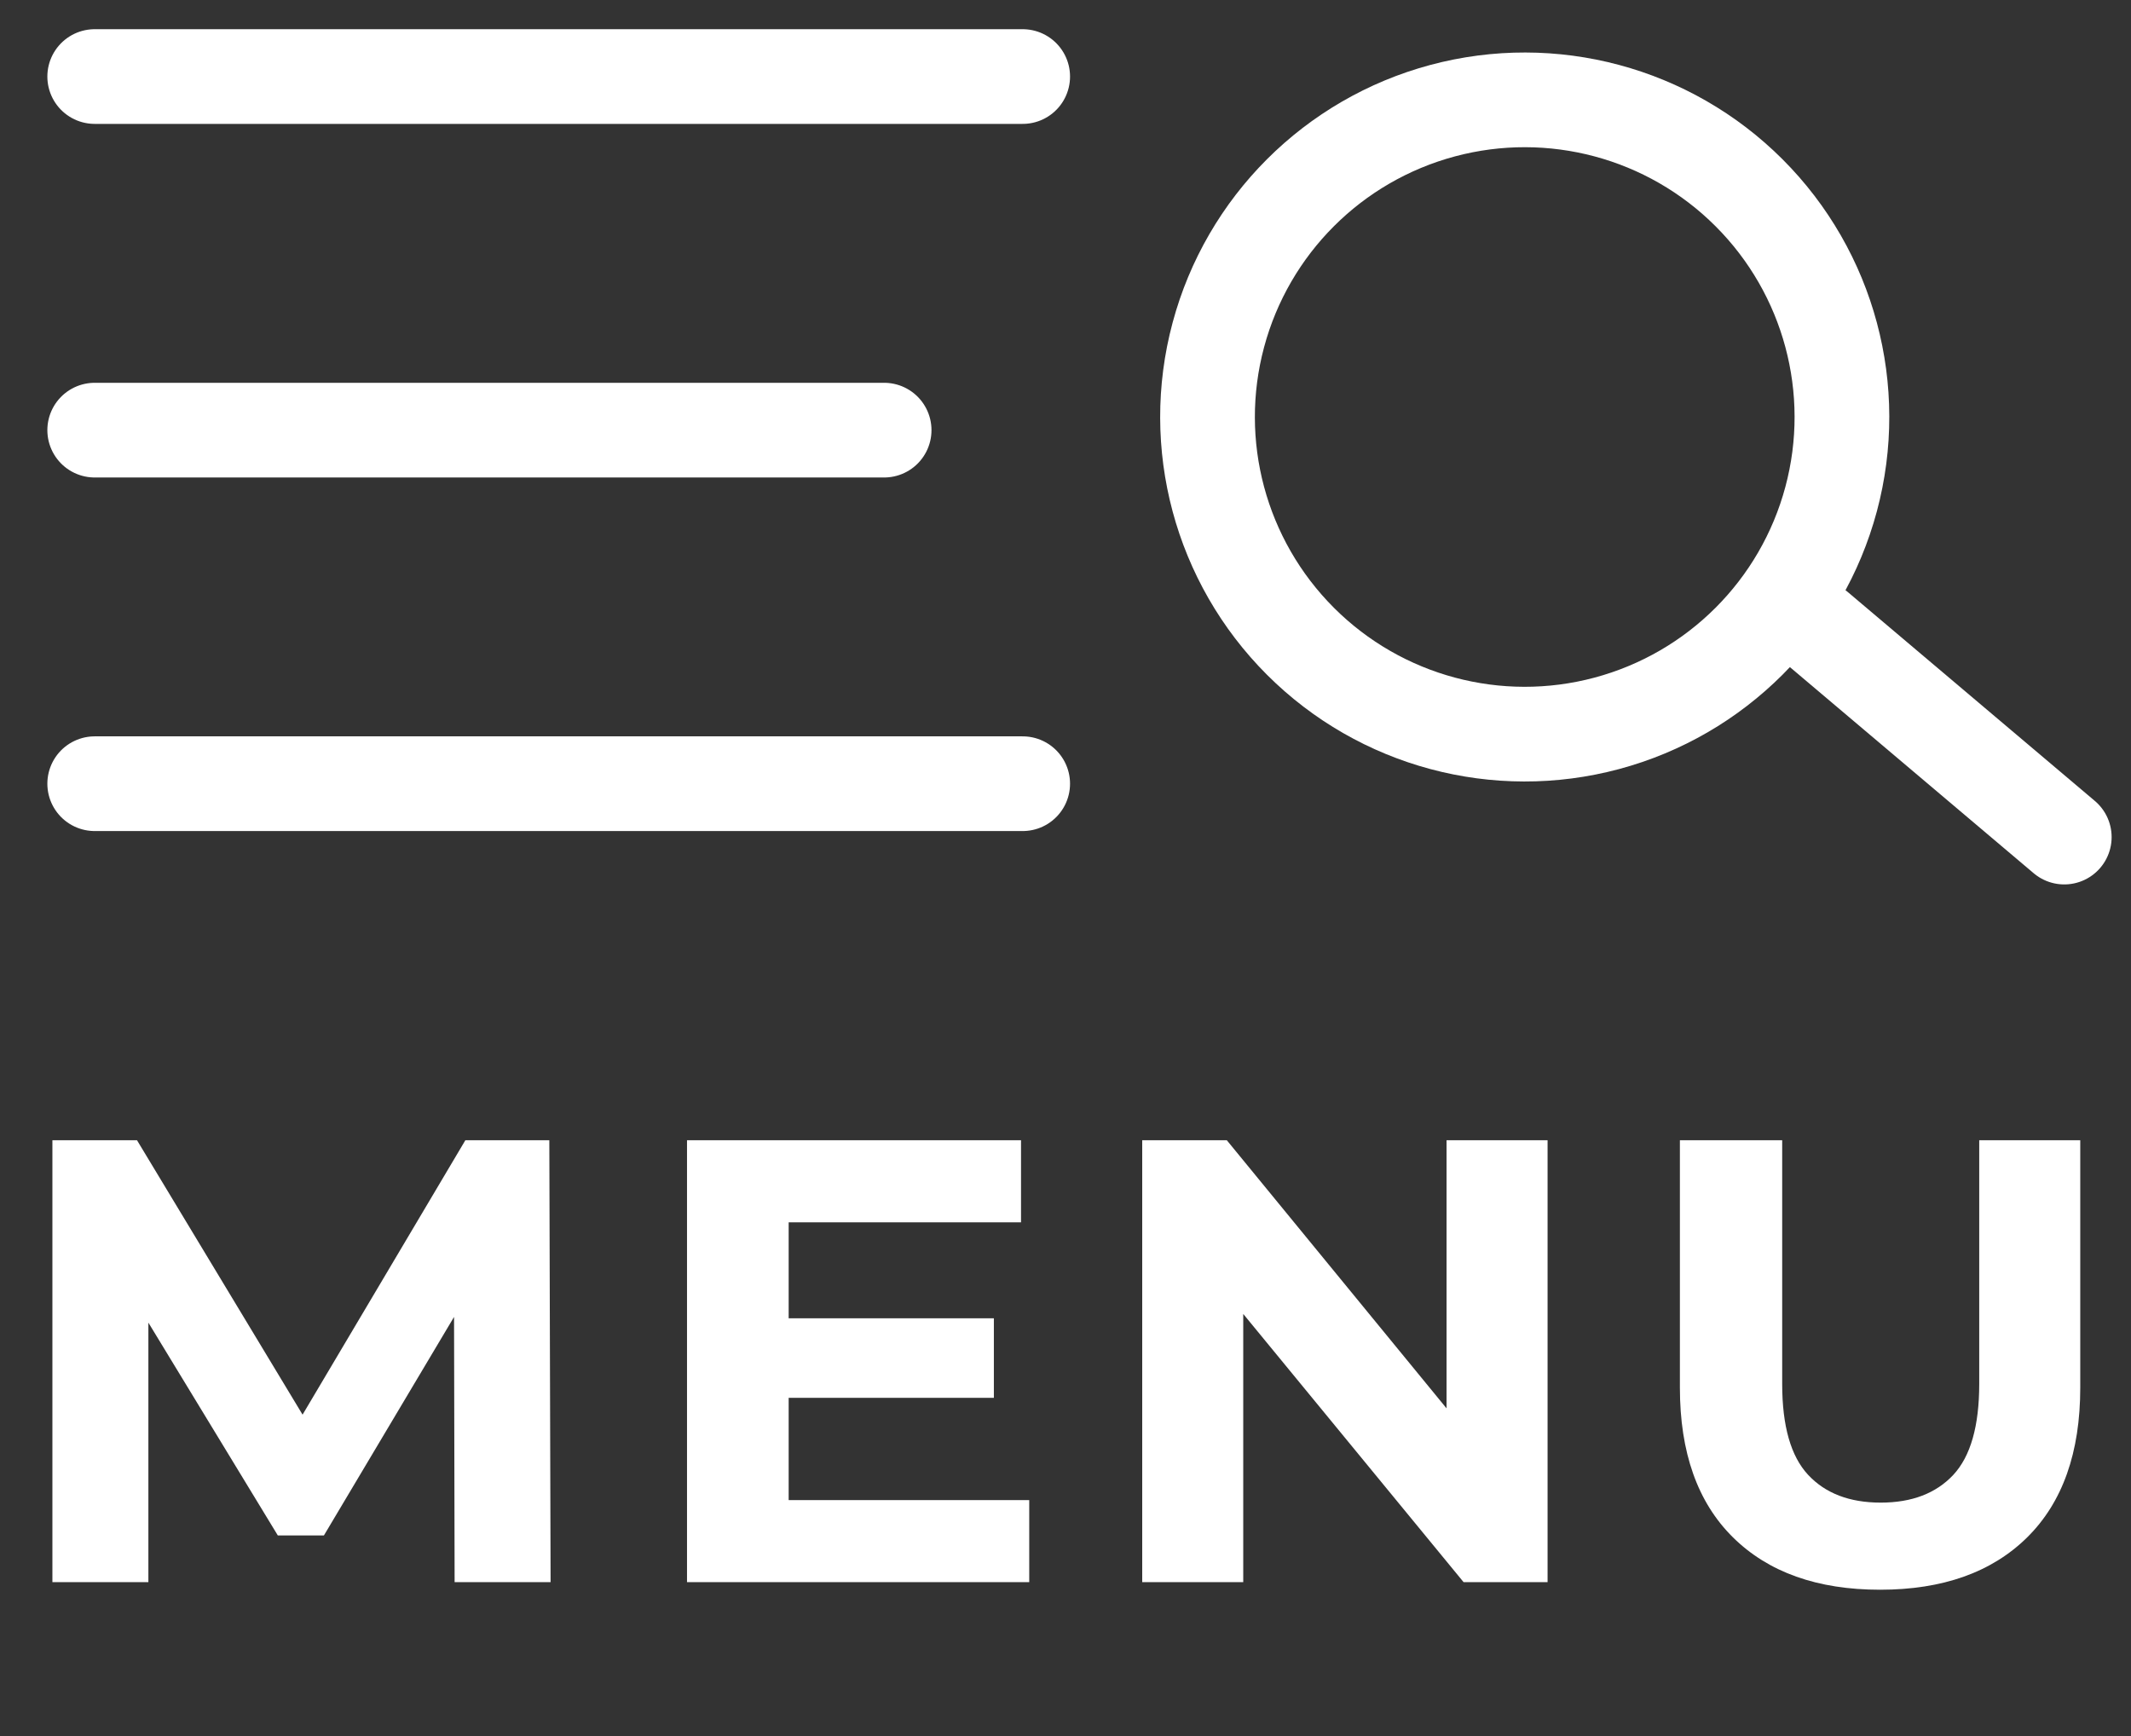
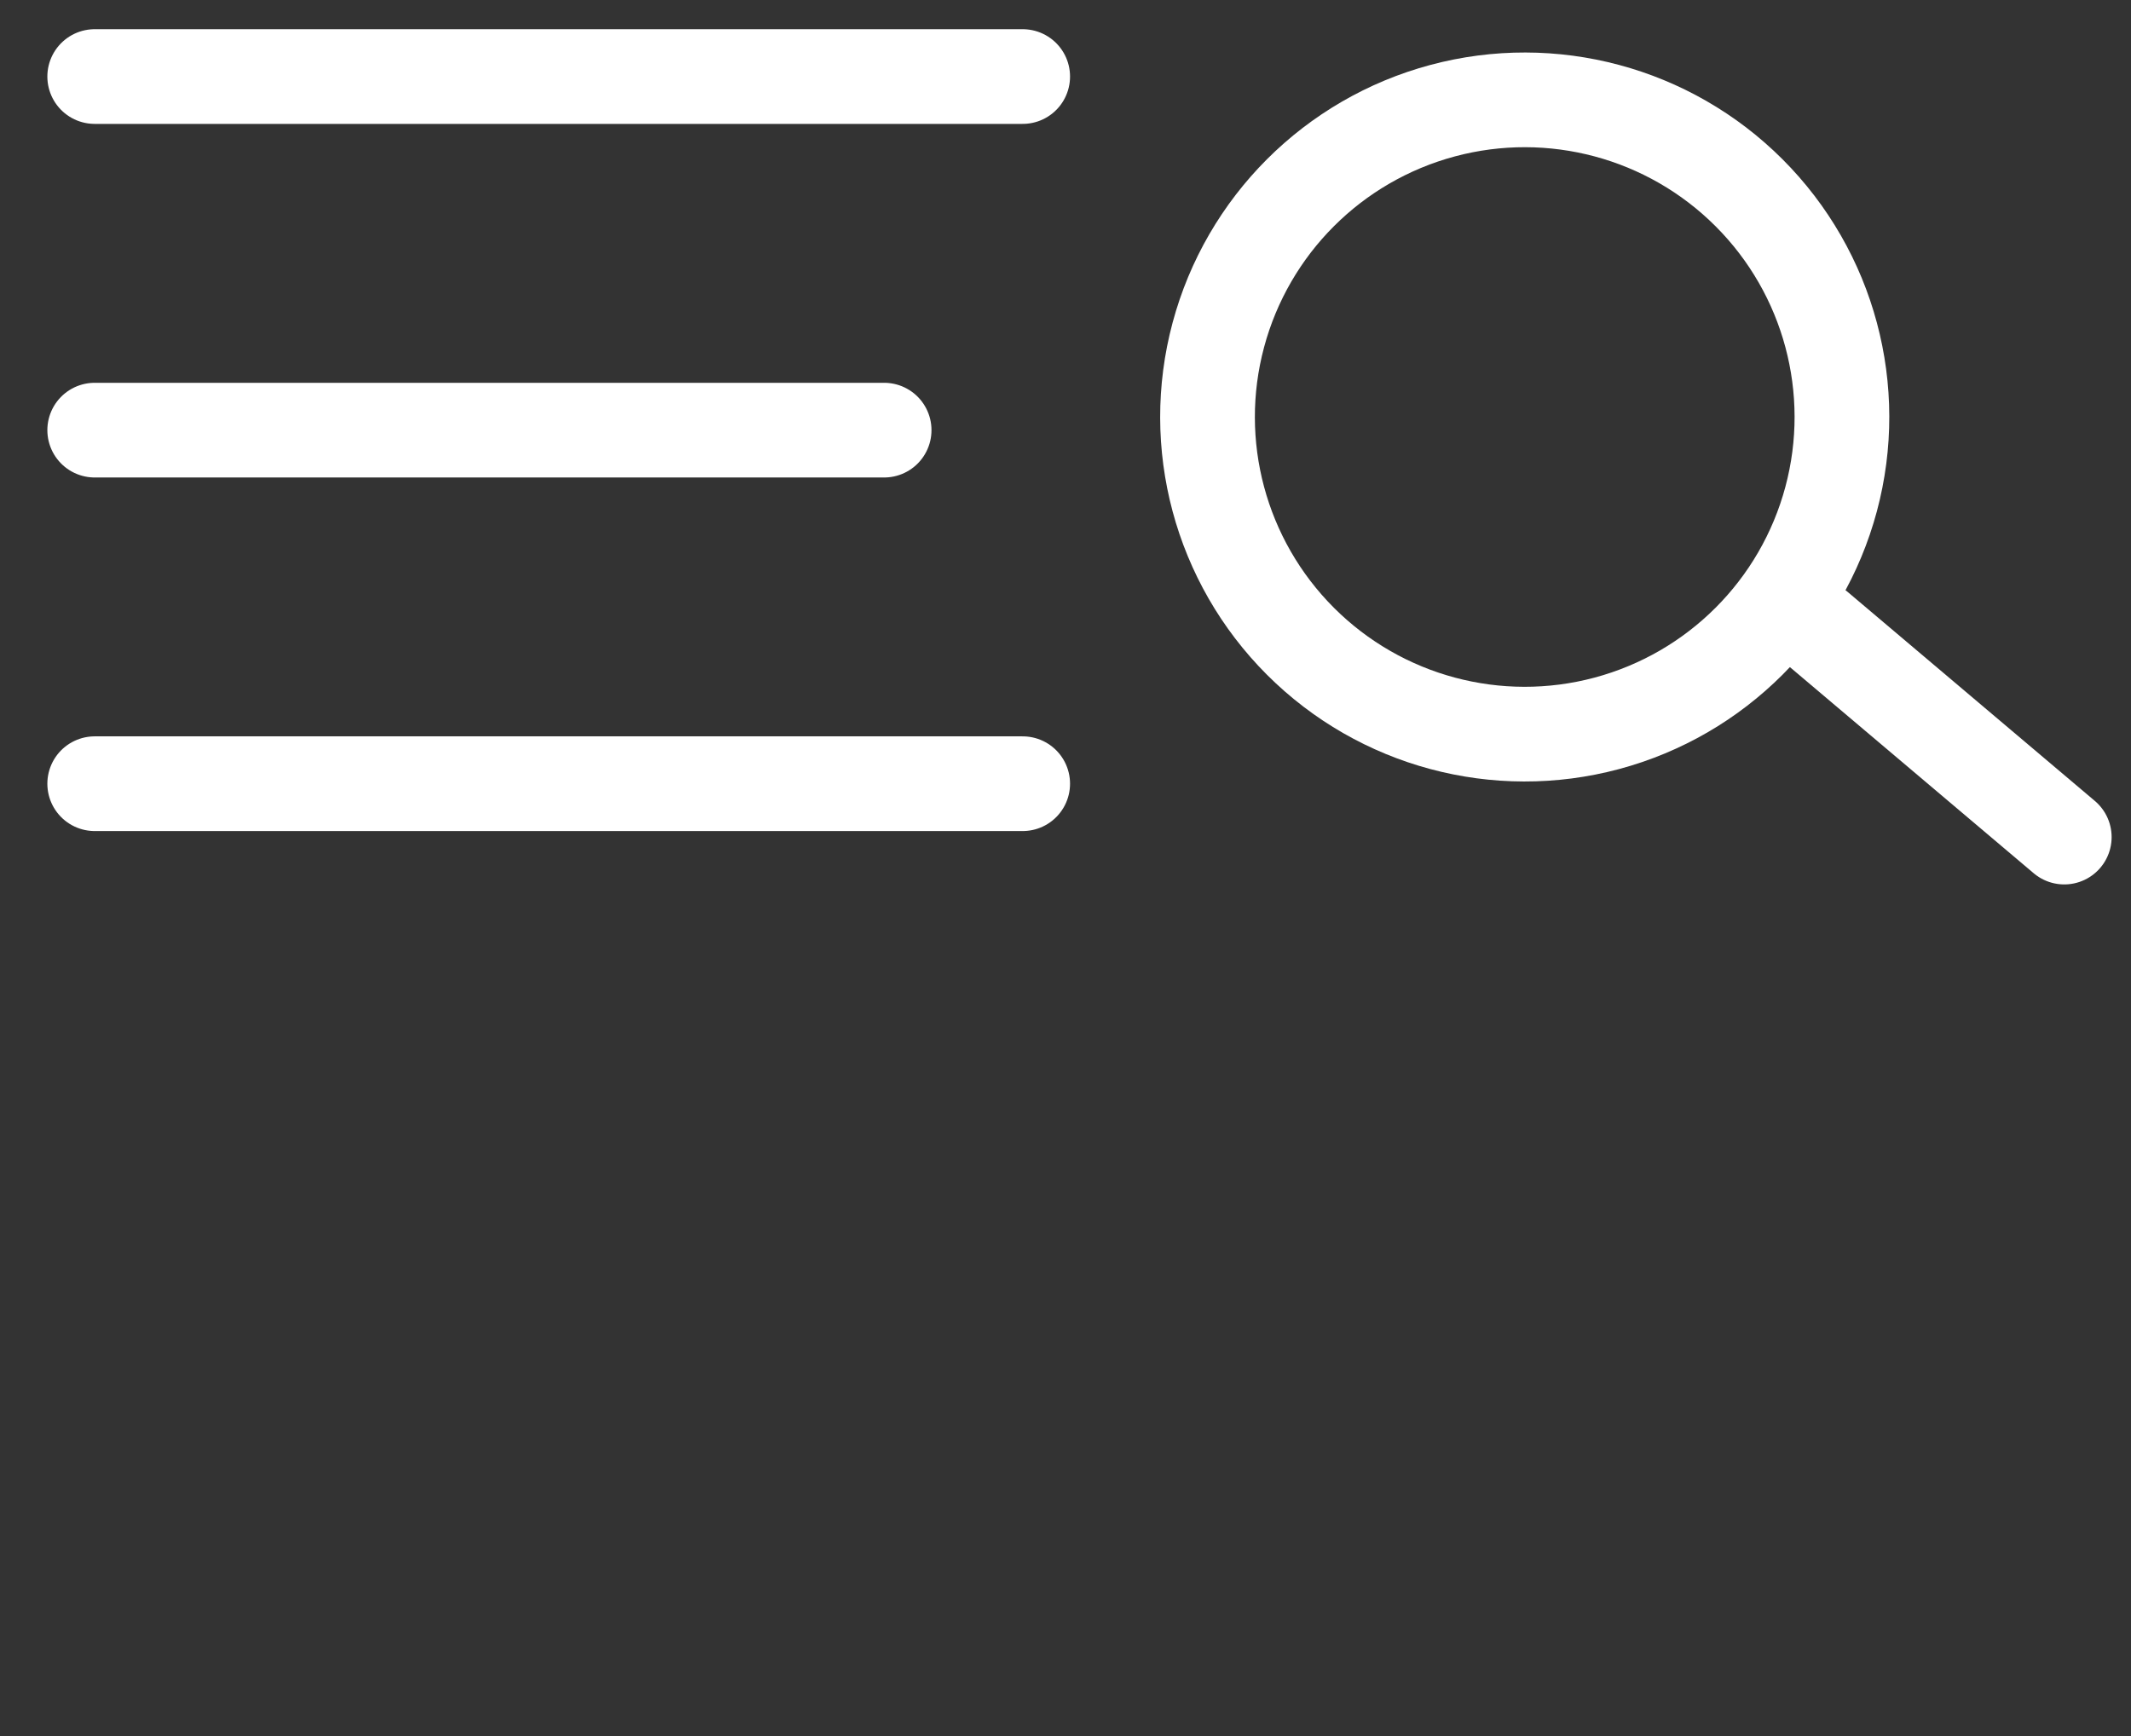
<svg xmlns="http://www.w3.org/2000/svg" width="54" height="44" viewBox="0 0 54 44" fill="none">
  <rect x="0" y="0" width="54" height="44" fill="#333333" stroke="none" />
  <circle cx="38.637" cy="10.569" r="8.038" transform="rotate(-45 38.637 10.569)" stroke="white" stroke-width="2.4" stroke-linecap="round" />
  <line x1="52.309" y1="21.216" x2="46.043" y2="15.917" stroke="white" stroke-width="2.4" stroke-linecap="round" />
  <line x1="2.4" y1="1.94" x2="25.915" y2="1.94" stroke="white" stroke-width="2.4" stroke-linecap="round" />
  <line x1="2.4" y1="10.902" x2="22.404" y2="10.902" stroke="white" stroke-width="2.4" stroke-linecap="round" />
  <line x1="2.4" y1="19.863" x2="25.915" y2="19.863" stroke="white" stroke-width="2.4" stroke-linecap="round" />
-   <path d="M1.328 40.1V28.9H3.472L8.24 36.804H7.104L11.792 28.9H13.92L13.952 40.1H11.52L11.504 32.628H11.952L8.208 38.916H7.04L3.216 32.628H3.76V40.1H1.328ZM19.793 33.412H25.185V35.428H19.793V33.412ZM19.985 38.02H26.081V40.1H17.409V28.9H25.873V30.98H19.985V38.02ZM28.944 40.1V28.9H31.088L37.696 36.964H36.656V28.9H39.216V40.1H37.088L30.464 32.036H31.504V40.1H28.944ZM47.642 40.292C46.052 40.292 44.809 39.849 43.913 38.964C43.017 38.078 42.569 36.814 42.569 35.172V28.9H45.161V35.076C45.161 36.142 45.38 36.91 45.818 37.38C46.255 37.849 46.868 38.084 47.657 38.084C48.447 38.084 49.06 37.849 49.498 37.38C49.935 36.91 50.154 36.142 50.154 35.076V28.9H52.714V35.172C52.714 36.814 52.266 38.078 51.37 38.964C50.474 39.849 49.231 40.292 47.642 40.292Z" fill="white" />
</svg>